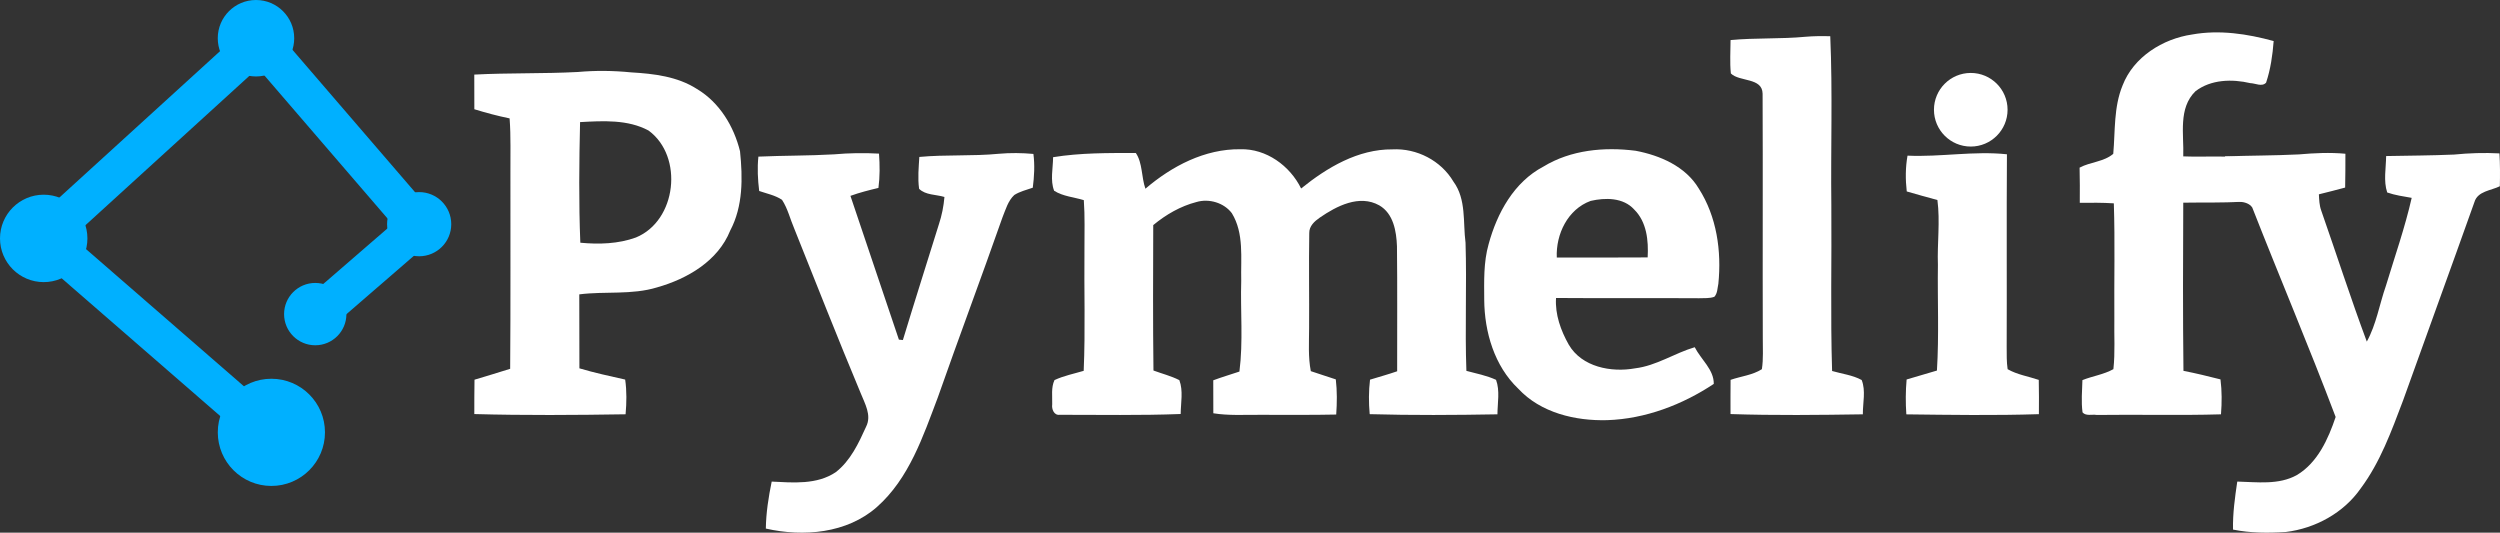
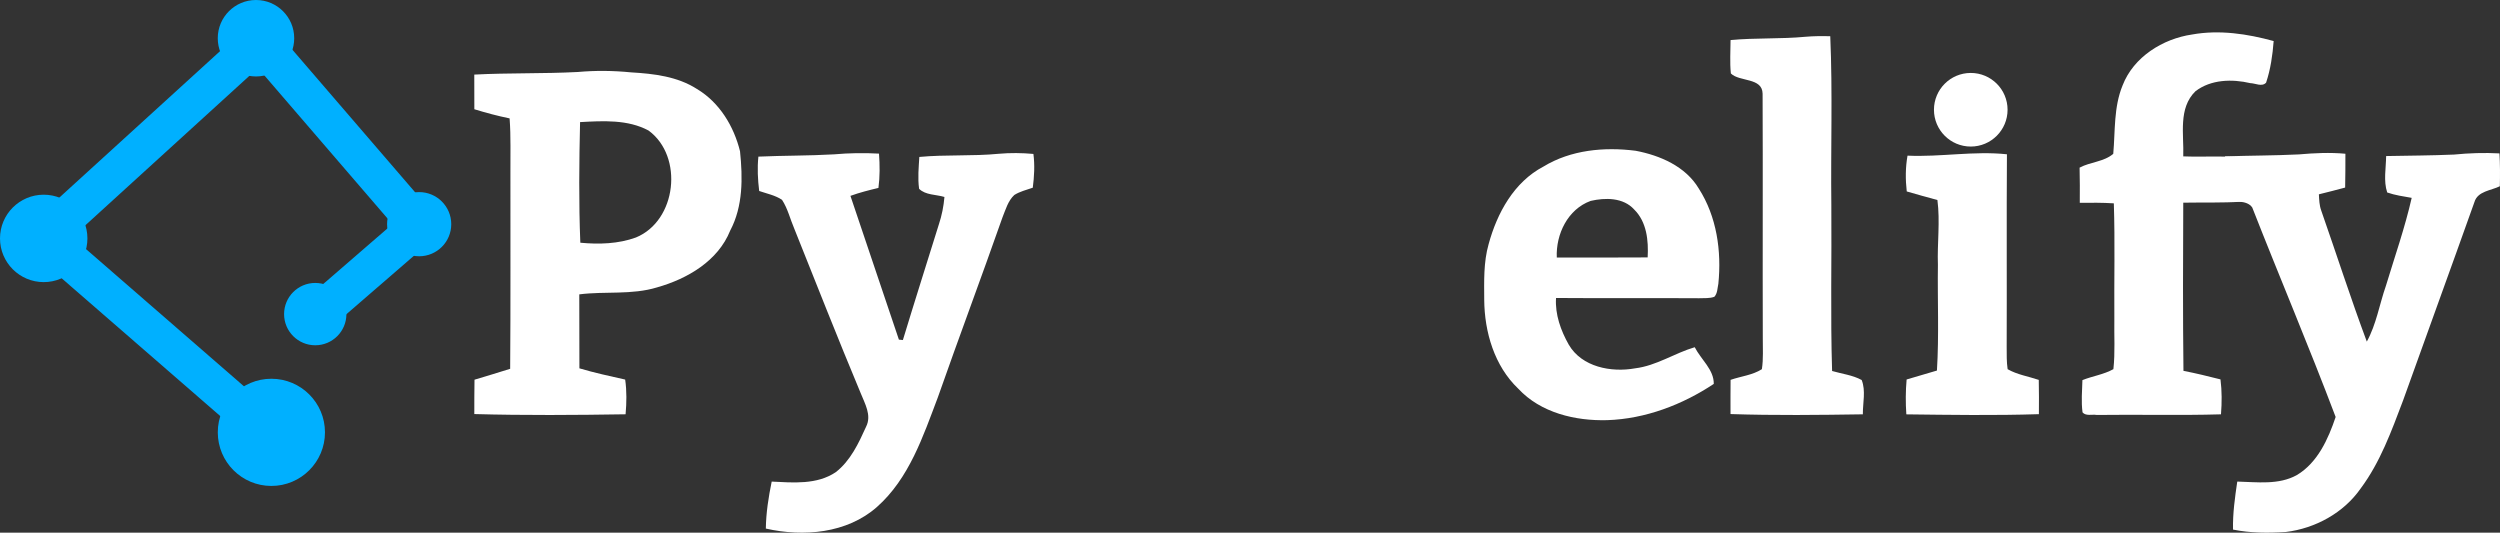
<svg xmlns="http://www.w3.org/2000/svg" version="1.1" id="Layer_1" x="0px" y="0px" viewBox="0 0 789.3 168.18" style="enable-background:new 0 0 789.3 168.18;" xml:space="preserve">
  <rect x="0" y="0" width="789.3" height="168.18" fill="#333333" stroke="none" />
  <style type="text/css">
	.st0{fill:#304551;}
	.st1{fill:none;stroke:#00B0FF;stroke-width:12;stroke-miterlimit:10;}
	.st2{fill:#00B0FF;}
	.st3{fill:#FFFFFF;}
</style>
  <g>
    <g>
      <path class="st3" d="M670.15,26.95c3.47-8.98,12.68-14.7,21.95-16.06c8.6-1.54,17.4-0.22,25.74,2.07    c-0.34,4.44-0.97,8.91-2.39,13.14c-1.31,1.41-3.38,0.18-4.97,0.15c-5.78-1.35-12.42-1.19-17.31,2.54    c-5.54,5.37-3.62,13.69-3.87,20.58c6.28,0.24,12.57-0.21,18.84,0.3c0.28,4.71,0.01,9.31-0.36,14.01    c-6.12,0.4-12.37,0.2-18.48,0.31c-0.09,17.69-0.14,35.39,0.06,53.09c3.92,0.77,7.81,1.71,11.69,2.7    c0.47,3.65,0.45,7.35,0.16,11.03c-13.07,0.39-26.15,0.02-39.22,0.2c-1.47-0.26-3.4,0.44-4.49-0.81c-0.46-3.38-0.13-6.8-0.04-10.19    c3.21-1.29,6.74-1.76,9.78-3.46c0.58-5.28,0.2-10.61,0.3-15.91c-0.09-12.15,0.23-24.3-0.16-36.44c-3.58-0.23-7.17-0.21-10.75-0.16    c0.04-3.7,0.02-7.41-0.06-11.11c3.38-1.82,7.71-1.83,10.63-4.37C667.84,41.33,667.31,33.83,670.15,26.95z" />
      <path class="st3" d="M546.37,12.65c7.86-0.74,15.79-0.3,23.65-1.04c2.6-0.23,5.21-0.24,7.83-0.17c0.77,17.72,0.13,35.47,0.34,53.2    c0.14,17.5-0.3,35.01,0.24,52.49c3.11,0.92,6.46,1.27,9.34,2.85c1.35,3.36,0.33,7.26,0.37,10.83    c-13.92,0.21-27.87,0.38-41.78-0.08c-0.01-3.6-0.02-7.2,0.02-10.8c3.27-1.14,6.92-1.48,9.88-3.37c0.51-3.28,0.26-6.62,0.29-9.92    c-0.08-25.68,0.05-51.36-0.06-77.04c-0.06-5.19-7.32-3.7-10.02-6.41C546.1,19.69,546.37,16.16,546.37,12.65z" />
      <g>
        <path class="st3" d="M149.74,23.55c10.88-0.57,21.8-0.25,32.68-0.82c5.6-0.5,11.24-0.44,16.83,0.12     c7.16,0.42,14.64,1.28,20.81,5.26c7.11,4.25,11.64,11.76,13.58,19.65c0.87,8.4,0.97,17.35-3.09,25.02     c-3.85,9.63-13.54,15.25-23.09,17.95c-7.98,2.45-16.41,1.17-24.57,2.21c0.07,7.78-0.03,15.56,0.04,23.35     c4.75,1.42,9.61,2.46,14.45,3.55c0.52,3.63,0.45,7.31,0.13,10.96c-15.91,0.25-31.85,0.37-47.76-0.07c0-3.62,0-7.23,0.06-10.85     c3.75-1.16,7.53-2.22,11.26-3.44c0.16-20.6,0.05-41.2,0.08-61.8c-0.05-5.75,0.18-11.51-0.26-17.26     c-3.76-0.77-7.47-1.76-11.13-2.89C149.74,30.84,149.73,27.2,149.74,23.55z M183.14,38.55c-0.29,12.68-0.43,25.4,0.08,38.08     c5.85,0.56,11.98,0.38,17.55-1.65c12.88-5.28,15.13-25.56,4.02-33.75C198.22,37.67,190.36,38.16,183.14,38.55z" />
      </g>
-       <path class="st3" d="M361.63,59.58c8.34-7.13,18.75-12.6,29.97-12.46c8.18-0.23,15.66,5.21,19.19,12.39    c8.2-6.62,17.95-12.44,28.83-12.35c7.68-0.4,15.33,3.53,19.26,10.18c4.11,5.6,2.97,12.82,3.82,19.3    c0.42,13.48-0.22,26.98,0.27,40.45c3.14,0.85,6.39,1.46,9.36,2.83c1.27,3.45,0.46,7.29,0.44,10.89    c-13.44,0.24-26.9,0.33-40.33-0.05c-0.33-3.62-0.33-7.28,0.1-10.89c2.86-0.88,5.75-1.67,8.57-2.65    c-0.02-13.15,0.08-26.3-0.06-39.45c-0.17-4.73-1.11-10.34-5.58-12.93c-6.31-3.53-13.5,0.22-18.82,3.89    c-1.64,1.14-3.34,2.66-3.29,4.85c-0.17,10.02,0.02,20.04-0.05,30.06c-0.01,4.51-0.33,9.07,0.54,13.54c2.61,0.91,5.27,1.7,7.89,2.6    c0.43,3.68,0.39,7.4,0.13,11.1c-8.09,0.19-16.19,0.05-24.28,0.09c-4.84-0.03-9.71,0.28-14.52-0.49c0.02-3.47,0-6.94-0.02-10.41    c2.72-1.02,5.51-1.83,8.26-2.76c1.22-9.5,0.28-19.12,0.57-28.67c-0.18-7.13,0.95-14.95-2.97-21.34c-2.5-3.31-7.21-4.68-11.15-3.52    c-5.05,1.3-9.66,3.98-13.66,7.29c-0.05,15.3-0.12,30.61,0.07,45.91c2.72,1.01,5.57,1.71,8.17,3.04c1.28,3.37,0.45,7.16,0.42,10.69    c-12.72,0.49-25.46,0.24-38.19,0.25c-1.82,0.24-2.59-1.82-2.37-3.29c0.07-2.54-0.39-5.31,0.72-7.67c2.93-1.37,6.13-2,9.22-2.92    c0.55-12.8,0.1-25.63,0.24-38.44c-0.02-5.15,0.17-10.31-0.2-15.45c-3.11-0.95-6.6-1.19-9.37-2.96c-1.29-3.3-0.35-7.11-0.33-10.6    c8.63-1.4,17.41-1.32,26.12-1.33C360.76,51.47,360.34,55.93,361.63,59.58z" />
      <g>
        <path class="st3" d="M487.28,52.6c8.67-5.29,19.23-6.26,29.13-5c7.7,1.46,15.76,4.93,19.93,11.93     c5.68,8.86,7.22,19.74,6.18,30.06c-0.31,1.38-0.25,3.01-1.26,4.11c-1.54,0.58-3.23,0.37-4.83,0.46     c-15.05-0.1-30.11,0.04-45.16-0.08c-0.34,5.17,1.5,10.29,4.02,14.74c4.13,7.08,13.43,8.83,20.93,7.47     c6.74-0.81,12.44-4.78,18.84-6.67c1.93,3.83,6.1,7.09,6.01,11.59c-9.94,6.59-21.6,11.04-33.62,11.44     c-10.08,0.28-21.03-2.3-28.11-9.94c-7.53-7.17-10.66-17.87-10.74-28.03c-0.03-5.88-0.24-11.89,1.39-17.6     C472.65,67.28,477.99,57.48,487.28,52.6z M502.2,63.43c-7.22,2.62-11.01,10.51-10.69,17.88c9.56-0.01,19.12,0.03,28.69-0.04     c0.29-5.31-0.27-11.21-4.27-15.14C512.5,62.34,506.81,62.36,502.2,63.43z" />
      </g>
      <path class="st3" d="M239.44,49.45c7.97-0.36,15.95-0.26,23.91-0.72c4.71-0.42,9.45-0.49,14.17-0.23c0.26,3.6,0.3,7.24-0.18,10.83    c-2.98,0.71-5.96,1.46-8.84,2.51c5.13,15.12,10.17,30.27,15.3,45.39c0.32,0.03,0.94,0.1,1.26,0.13    c3.7-12.2,7.57-24.35,11.36-36.53c0.93-2.8,1.51-5.7,1.76-8.64c-2.63-0.81-5.97-0.55-8-2.58c-0.47-3.34-0.13-6.72,0.07-10.06    c8.35-0.78,16.76-0.19,25.11-1c3.63-0.32,7.28-0.28,10.91,0.05c0.46,3.54,0.26,7.13-0.2,10.66c-1.97,0.69-4.05,1.18-5.83,2.3    c-1.99,1.84-2.72,4.58-3.72,7.02c-6.68,19.02-13.76,37.9-20.44,56.92c-4.67,12.32-9.06,25.59-19.24,34.59    c-9.45,8.33-23.2,9.49-35.05,6.79c0.07-5,0.85-9.94,1.85-14.83c6.8,0.33,14.27,1.03,20.22-2.97c4.66-3.61,7.23-9.15,9.6-14.39    c1.8-3.58-0.42-7.29-1.74-10.6c-7.19-17.2-14.02-34.56-20.94-51.87c-1.31-3.03-2.06-6.35-3.88-9.13    c-2.17-1.45-4.79-1.95-7.21-2.79C239.25,56.7,239.06,53.06,239.44,49.45z" />
      <path class="st3" d="M602.24,49.14c10.48,0.48,20.94-1.54,31.39-0.43c-0.14,20.31,0,40.62-0.08,60.93c0.01,2.3-0.04,4.63,0.3,6.92    c3.02,1.74,6.55,2.26,9.83,3.38c0.08,3.61,0.07,7.21,0.04,10.82c-13.94,0.45-27.91,0.23-41.85,0.06    c-0.25-3.66-0.24-7.35,0.09-11.01c3.19-0.95,6.38-1.86,9.57-2.82c0.69-11.09,0.15-22.23,0.31-33.35    c-0.25-6.83,0.74-13.68-0.16-20.49c-3.24-0.88-6.47-1.76-9.68-2.71C601.57,56.68,601.58,52.87,602.24,49.14z" />
      <path class="st3" d="M702.51,49.37c7.76-0.27,15.53-0.24,23.29-0.62c4.88-0.43,9.8-0.66,14.69-0.21    c0.01,3.56-0.01,7.12-0.08,10.68c-2.75,0.77-5.53,1.42-8.29,2.13c0.09,1.74,0.14,3.51,0.75,5.16    c4.82,13.77,9.29,27.67,14.38,41.34c3.02-5.48,3.98-11.76,6.03-17.61c2.79-9.23,6.01-18.37,8.14-27.77    c-2.6-0.47-5.24-0.82-7.73-1.7c-1.22-3.65-0.37-7.7-0.34-11.5c7.15-0.14,14.3-0.16,21.45-0.47c4.76-0.47,9.55-0.63,14.33-0.37    c0.2,3.45,0.21,6.91,0.12,10.37c-2.79,1.39-7,1.52-8.03,5.02c-7.44,20.92-15.06,41.77-22.54,62.67    c-3.64,9.6-7.17,19.41-13.36,27.72c-5.39,7.74-14.34,12.61-23.62,13.75c-5.57,0.37-11.21,0.35-16.69-0.76    c-0.11-5.09,0.6-10.14,1.34-15.16c6.28,0.16,13.08,1.13,18.83-2.06c6.55-3.92,9.9-11.4,12.23-18.33    c-8.51-22.49-17.55-43.74-26.33-66.14c-1.66-2.48-6.08-1.84-9.48-1.77C701.25,60.03,702.21,53.08,702.51,49.37z" />
    </g>
    <g>
      <circle class="st3" cx="622.21" cy="34.65" r="11.62" />
    </g>
    <g>
      <polyline class="st1" points="85.95,137.67 13.8,74.99 81.97,12.88 132.34,71.39 99.39,99.9   " />
      <g>
        <circle class="st2" cx="80.82" cy="12.07" r="12.07" />
        <circle class="st2" cx="13.8" cy="75.27" r="13.8" />
        <circle class="st2" cx="132.34" cy="70.78" r="10.13" />
        <circle class="st2" cx="99.53" cy="99.17" r="9.84" />
        <circle class="st2" cx="85.68" cy="136.5" r="16.92" />
      </g>
    </g>
  </g>
</svg>